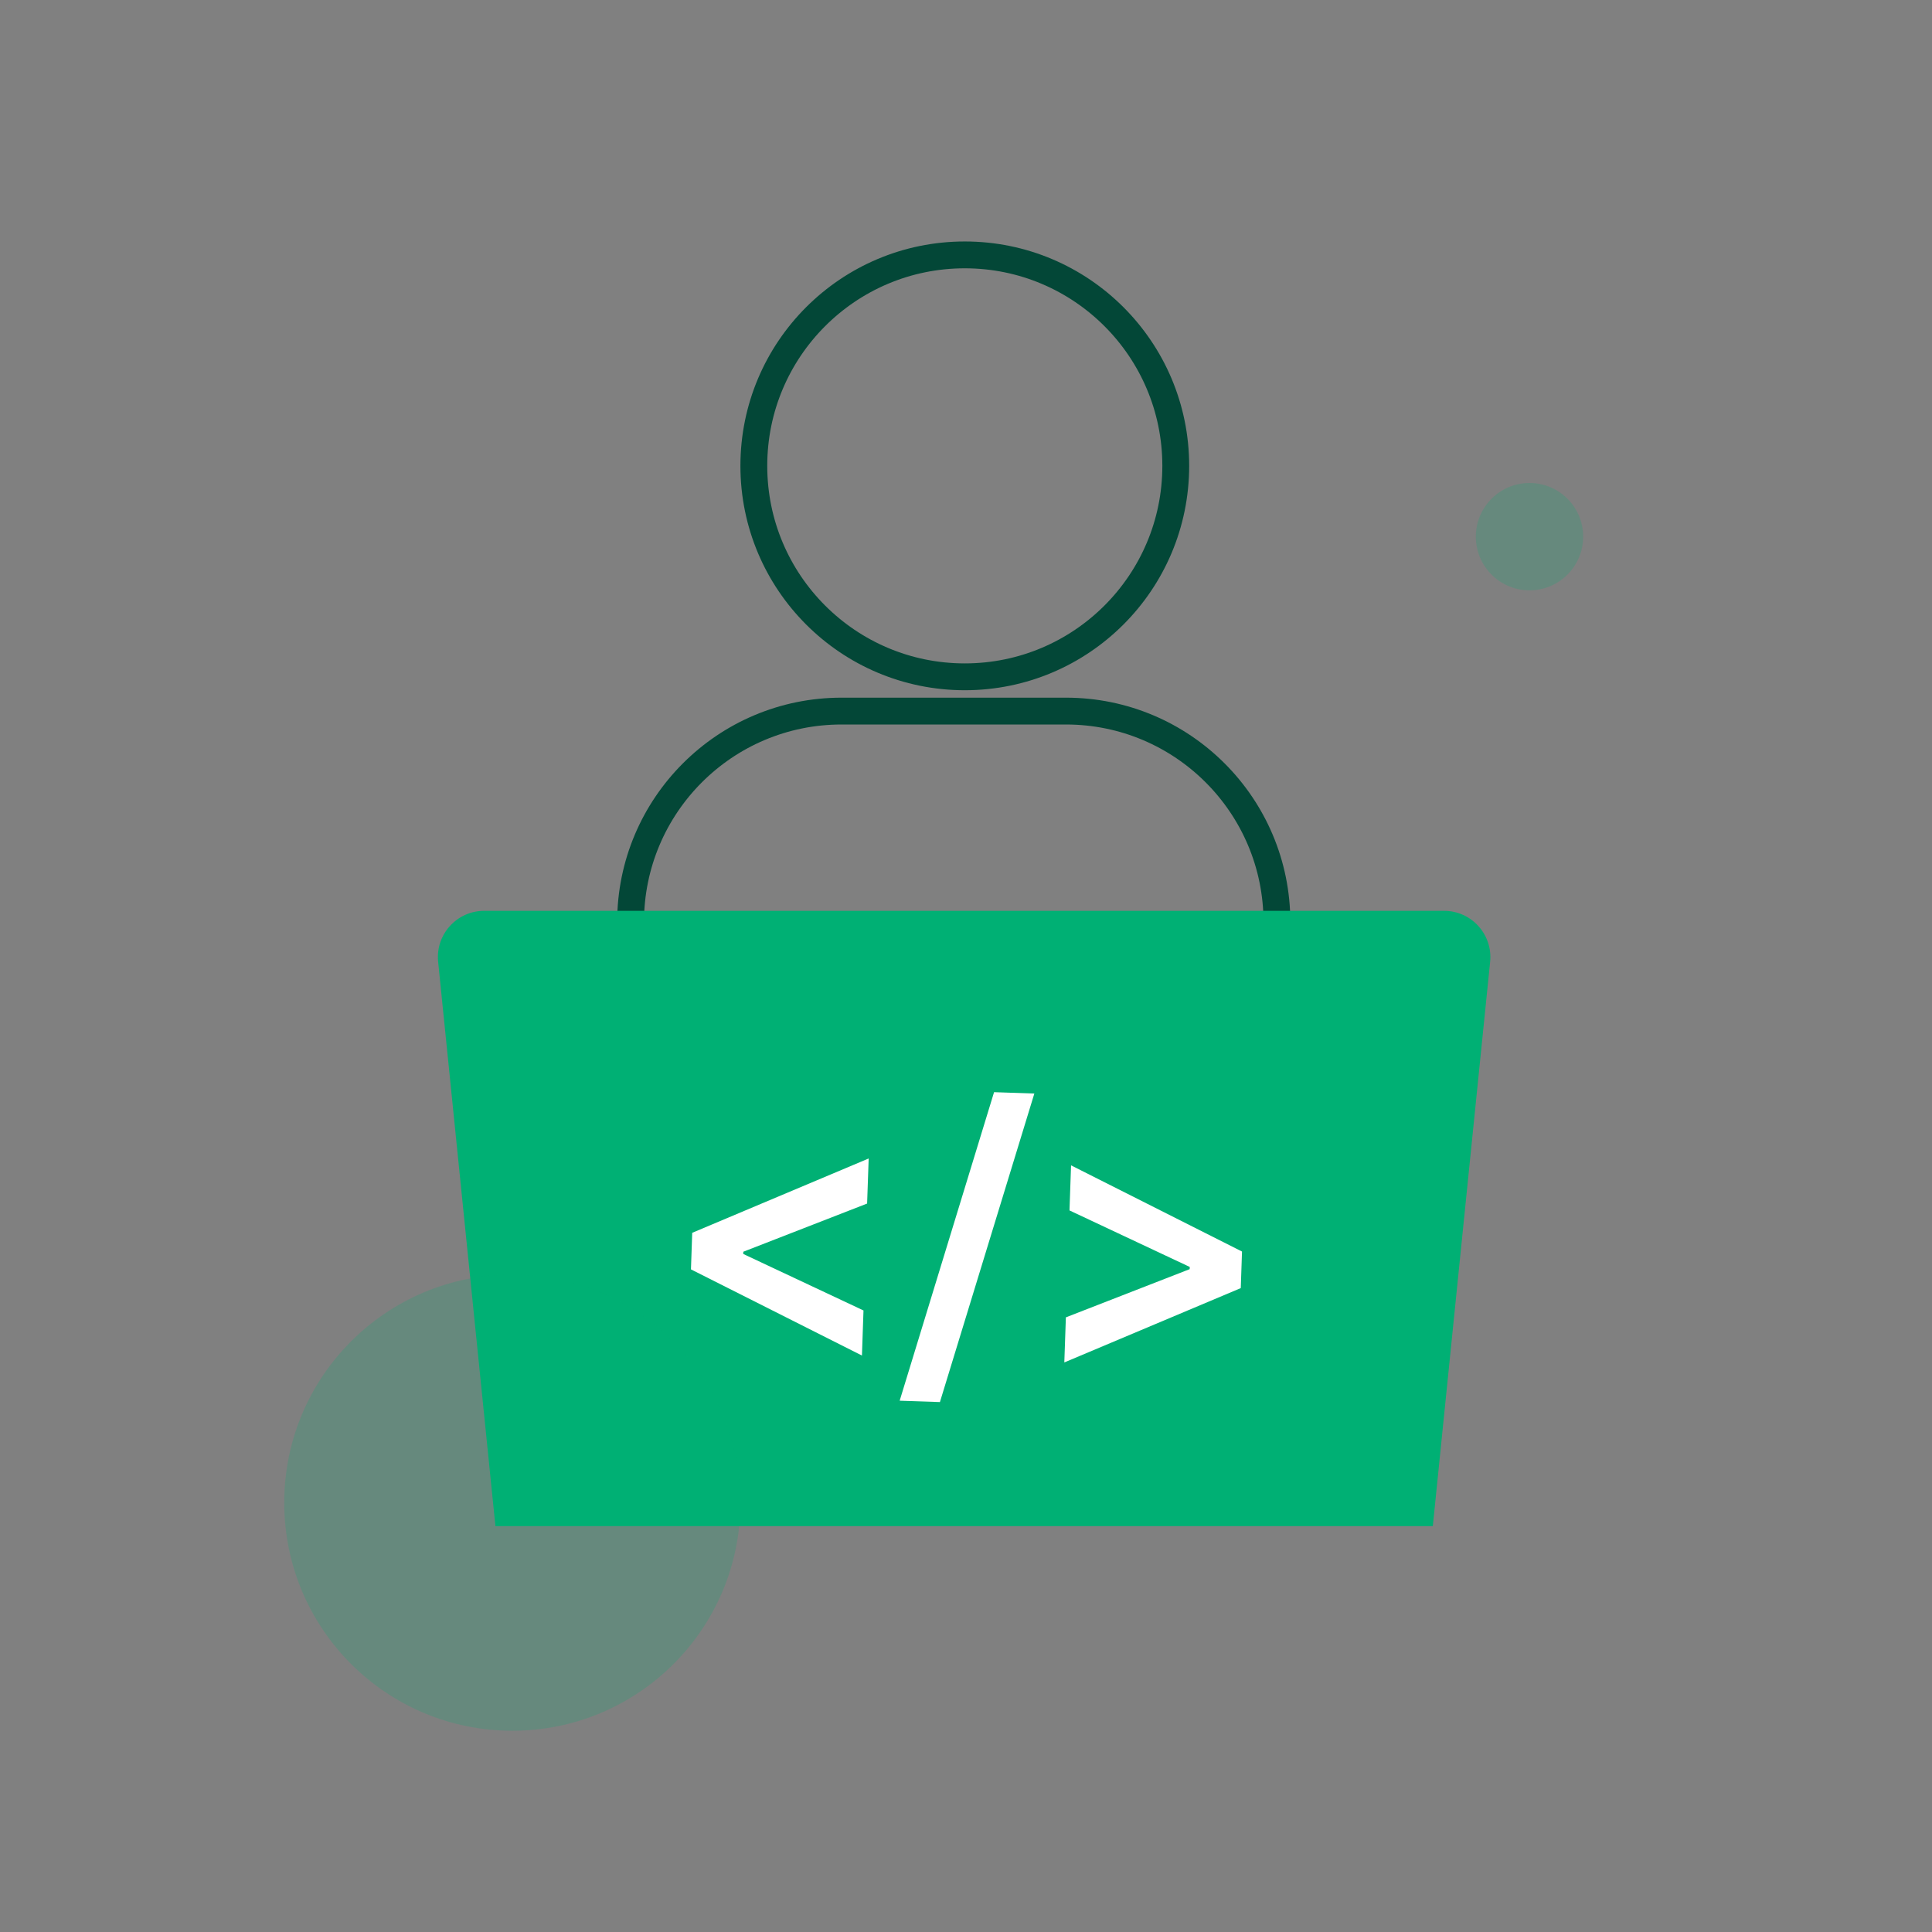
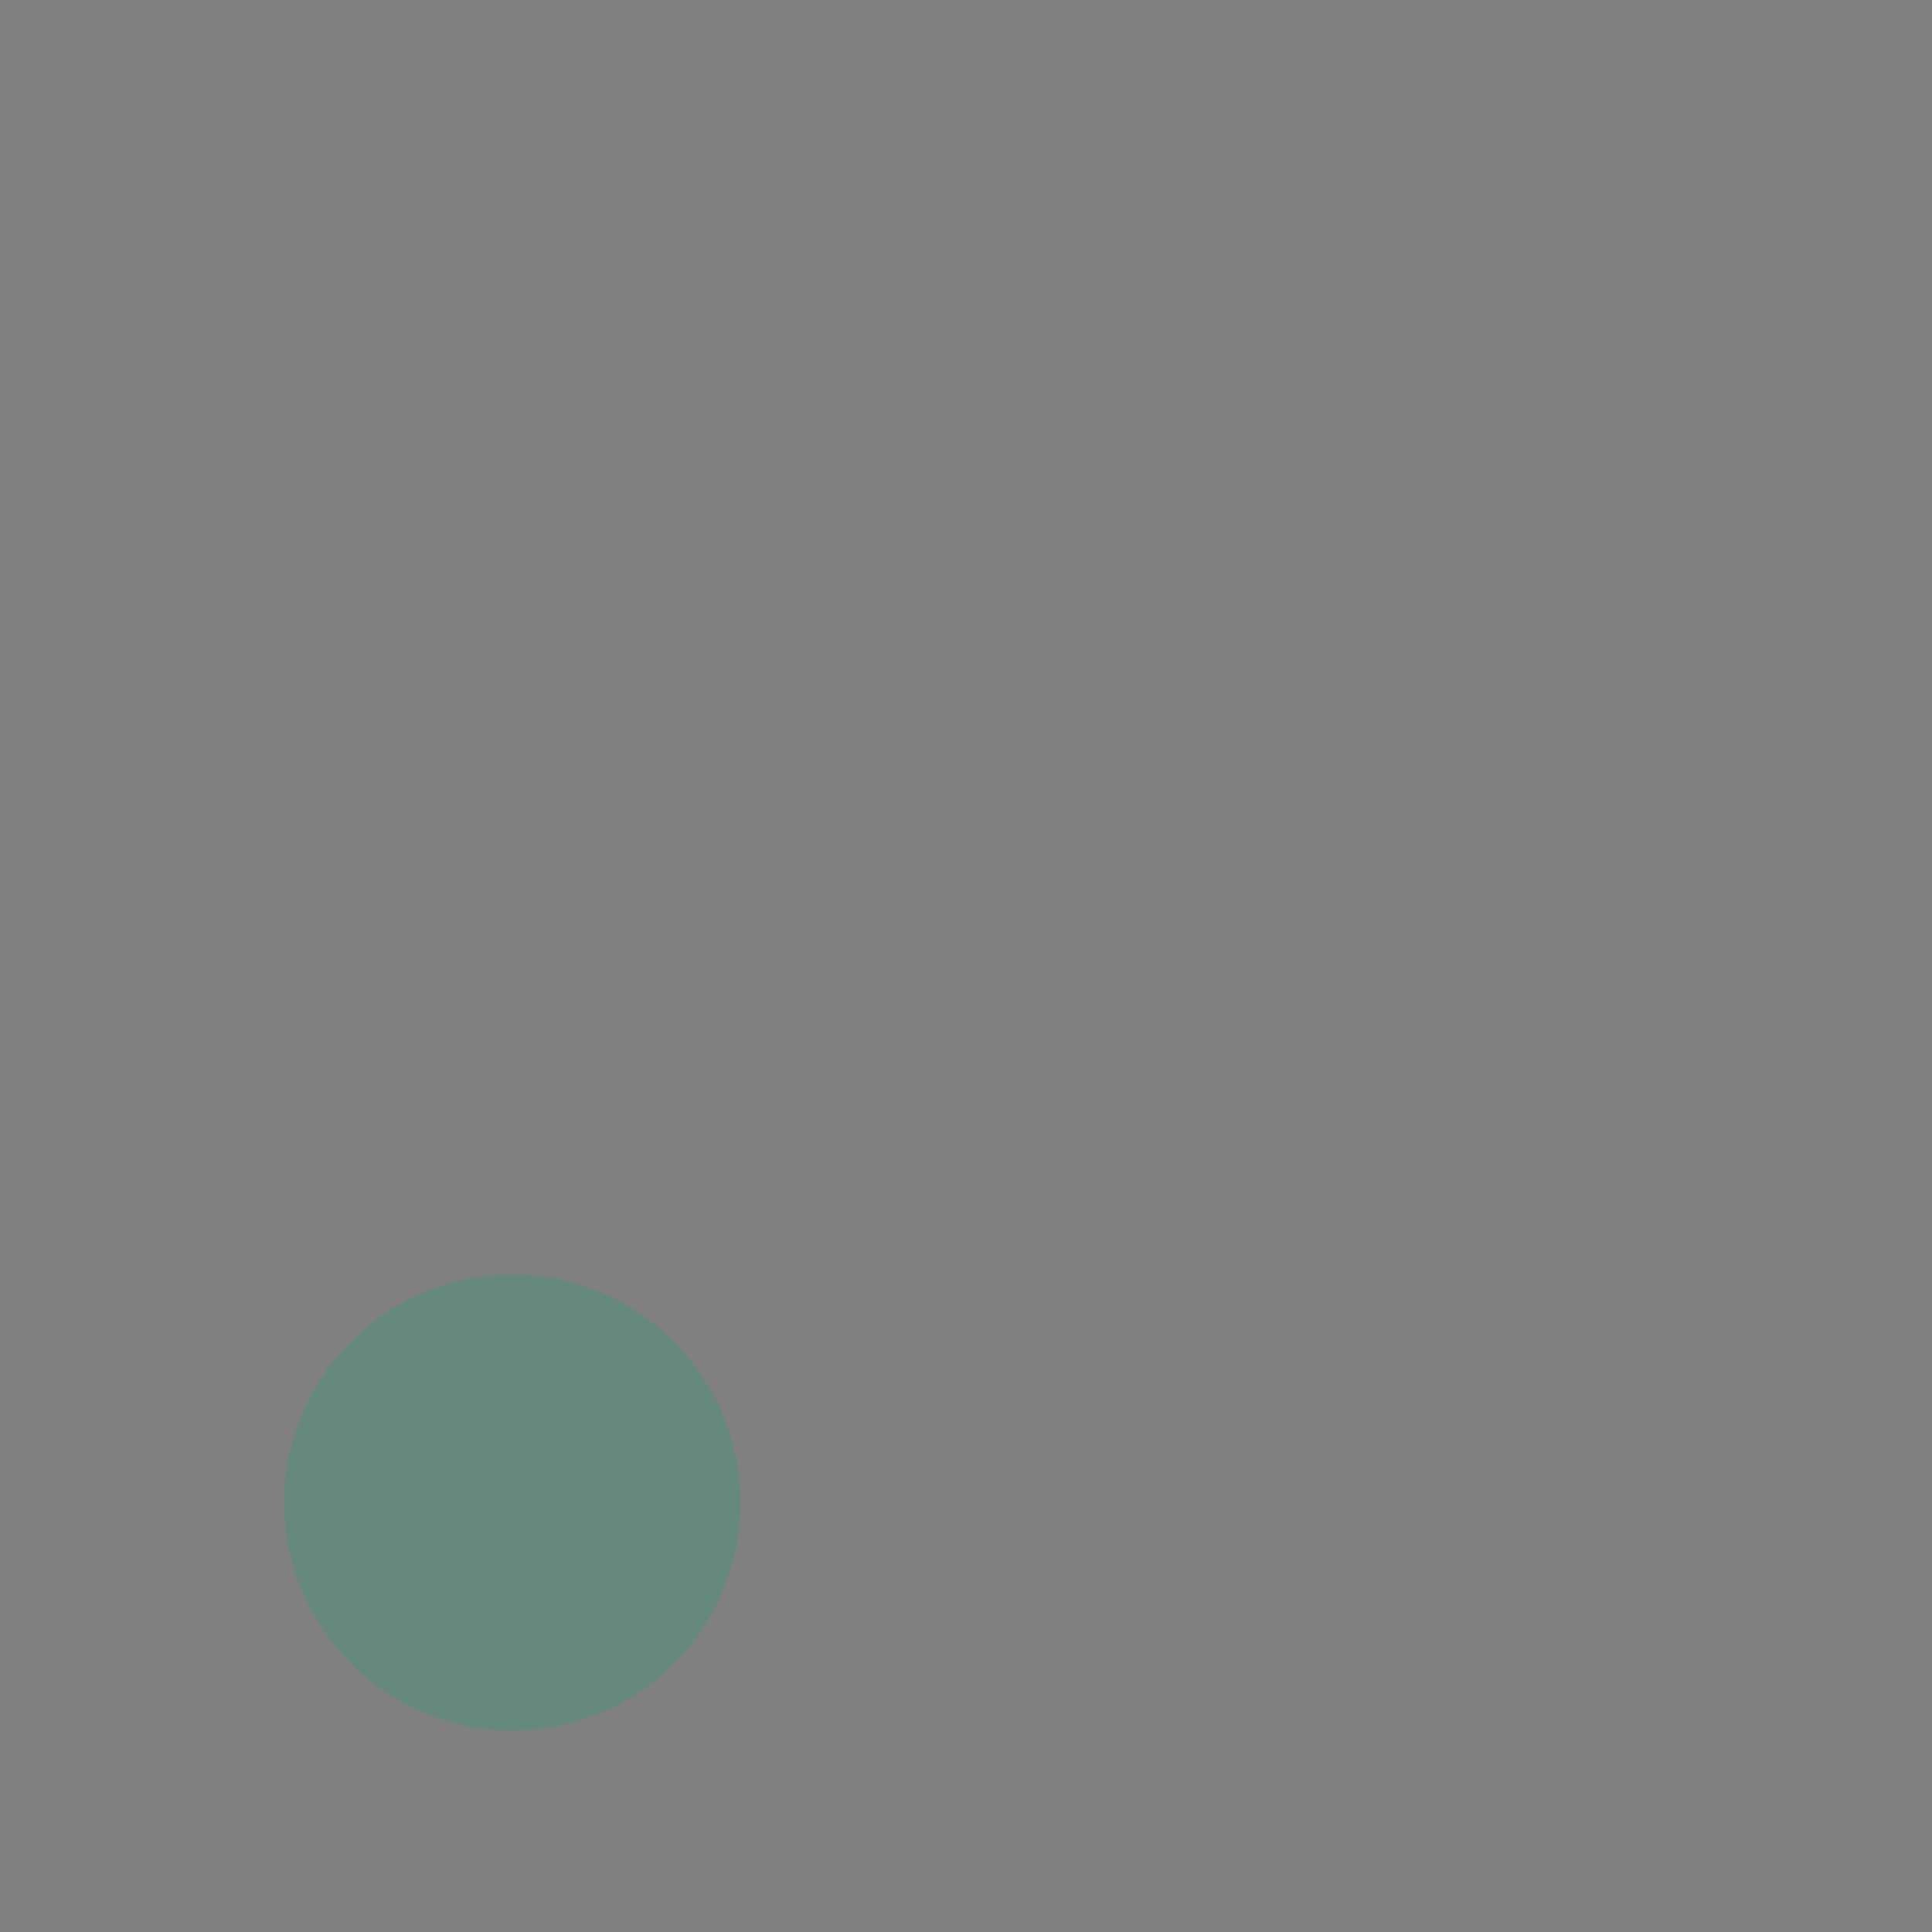
<svg xmlns="http://www.w3.org/2000/svg" width="72" height="72" viewBox="0 0 72 72" fill="none">
  <rect x="0" y="0" width="72" height="72" fill="#808080" stroke="none" />
-   <circle cx="35.955" cy="17.361" r="7.862" stroke="#034737" />
-   <path d="M31.362 26.5H39.725C44.067 26.5 47.587 30.02 47.587 34.362V41.254C47.587 43.287 45.938 44.935 43.905 44.935H27.181C25.148 44.935 23.5 43.287 23.5 41.254V34.362C23.5 30.02 27.02 26.5 31.362 26.5Z" stroke="#034737" stroke-linecap="round" />
-   <path d="M16.328 35.844C16.224 34.827 17.023 33.944 18.046 33.944H53.815C54.838 33.944 55.636 34.827 55.533 35.844L53.397 56.875H18.463L16.328 35.844Z" fill="#00B074" />
-   <path d="M25.75 47.306L25.797 45.943L32.373 43.173L32.315 44.853L27.648 46.669L27.703 46.581L27.696 46.799L27.647 46.707L32.18 48.837L32.122 50.517L25.75 47.306ZM38.547 40.753L35.028 52.251L33.528 52.2L37.046 40.702L38.547 40.753ZM46.24 48.004L39.664 50.774L39.722 49.094L44.389 47.277L44.334 47.365L44.341 47.148L44.39 47.239L39.857 45.109L39.915 43.429L46.286 46.641L46.24 48.004Z" fill="white" />
-   <circle opacity="0.2" cx="57" cy="20" r="2" fill="#00B074" />
  <circle opacity="0.2" cx="19.093" cy="56" r="8.5" fill="#00B074" />
</svg>